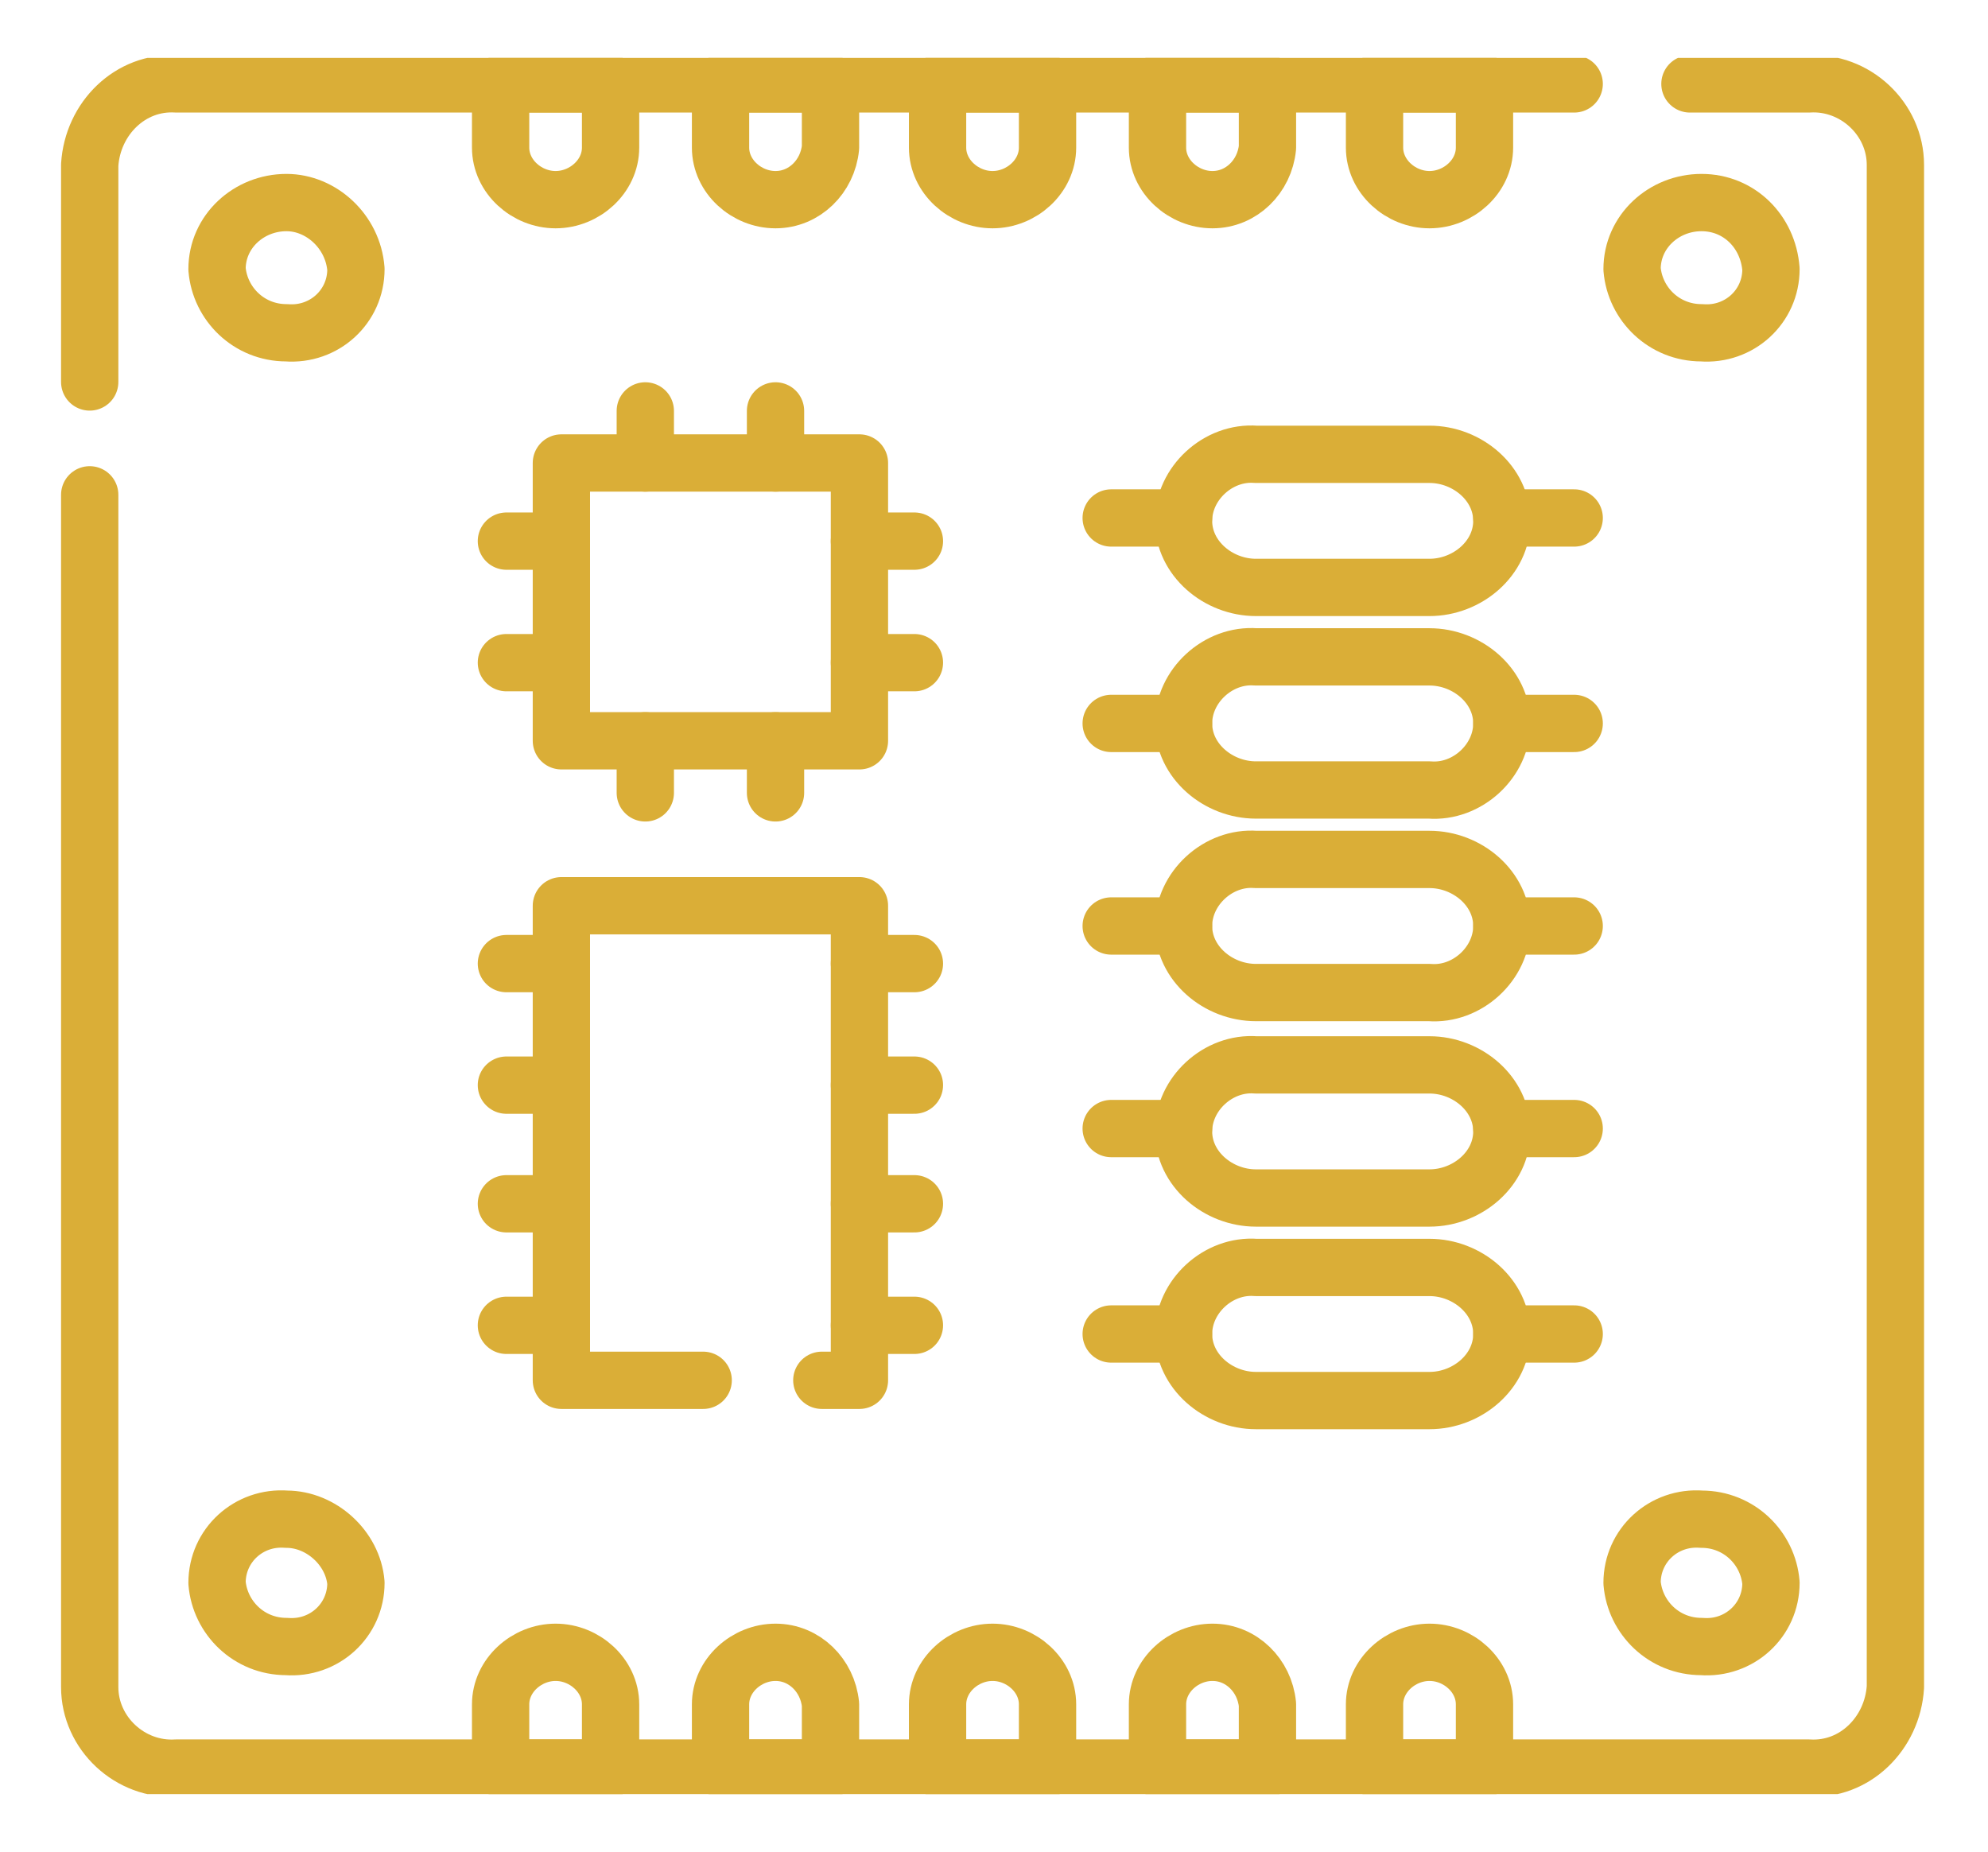
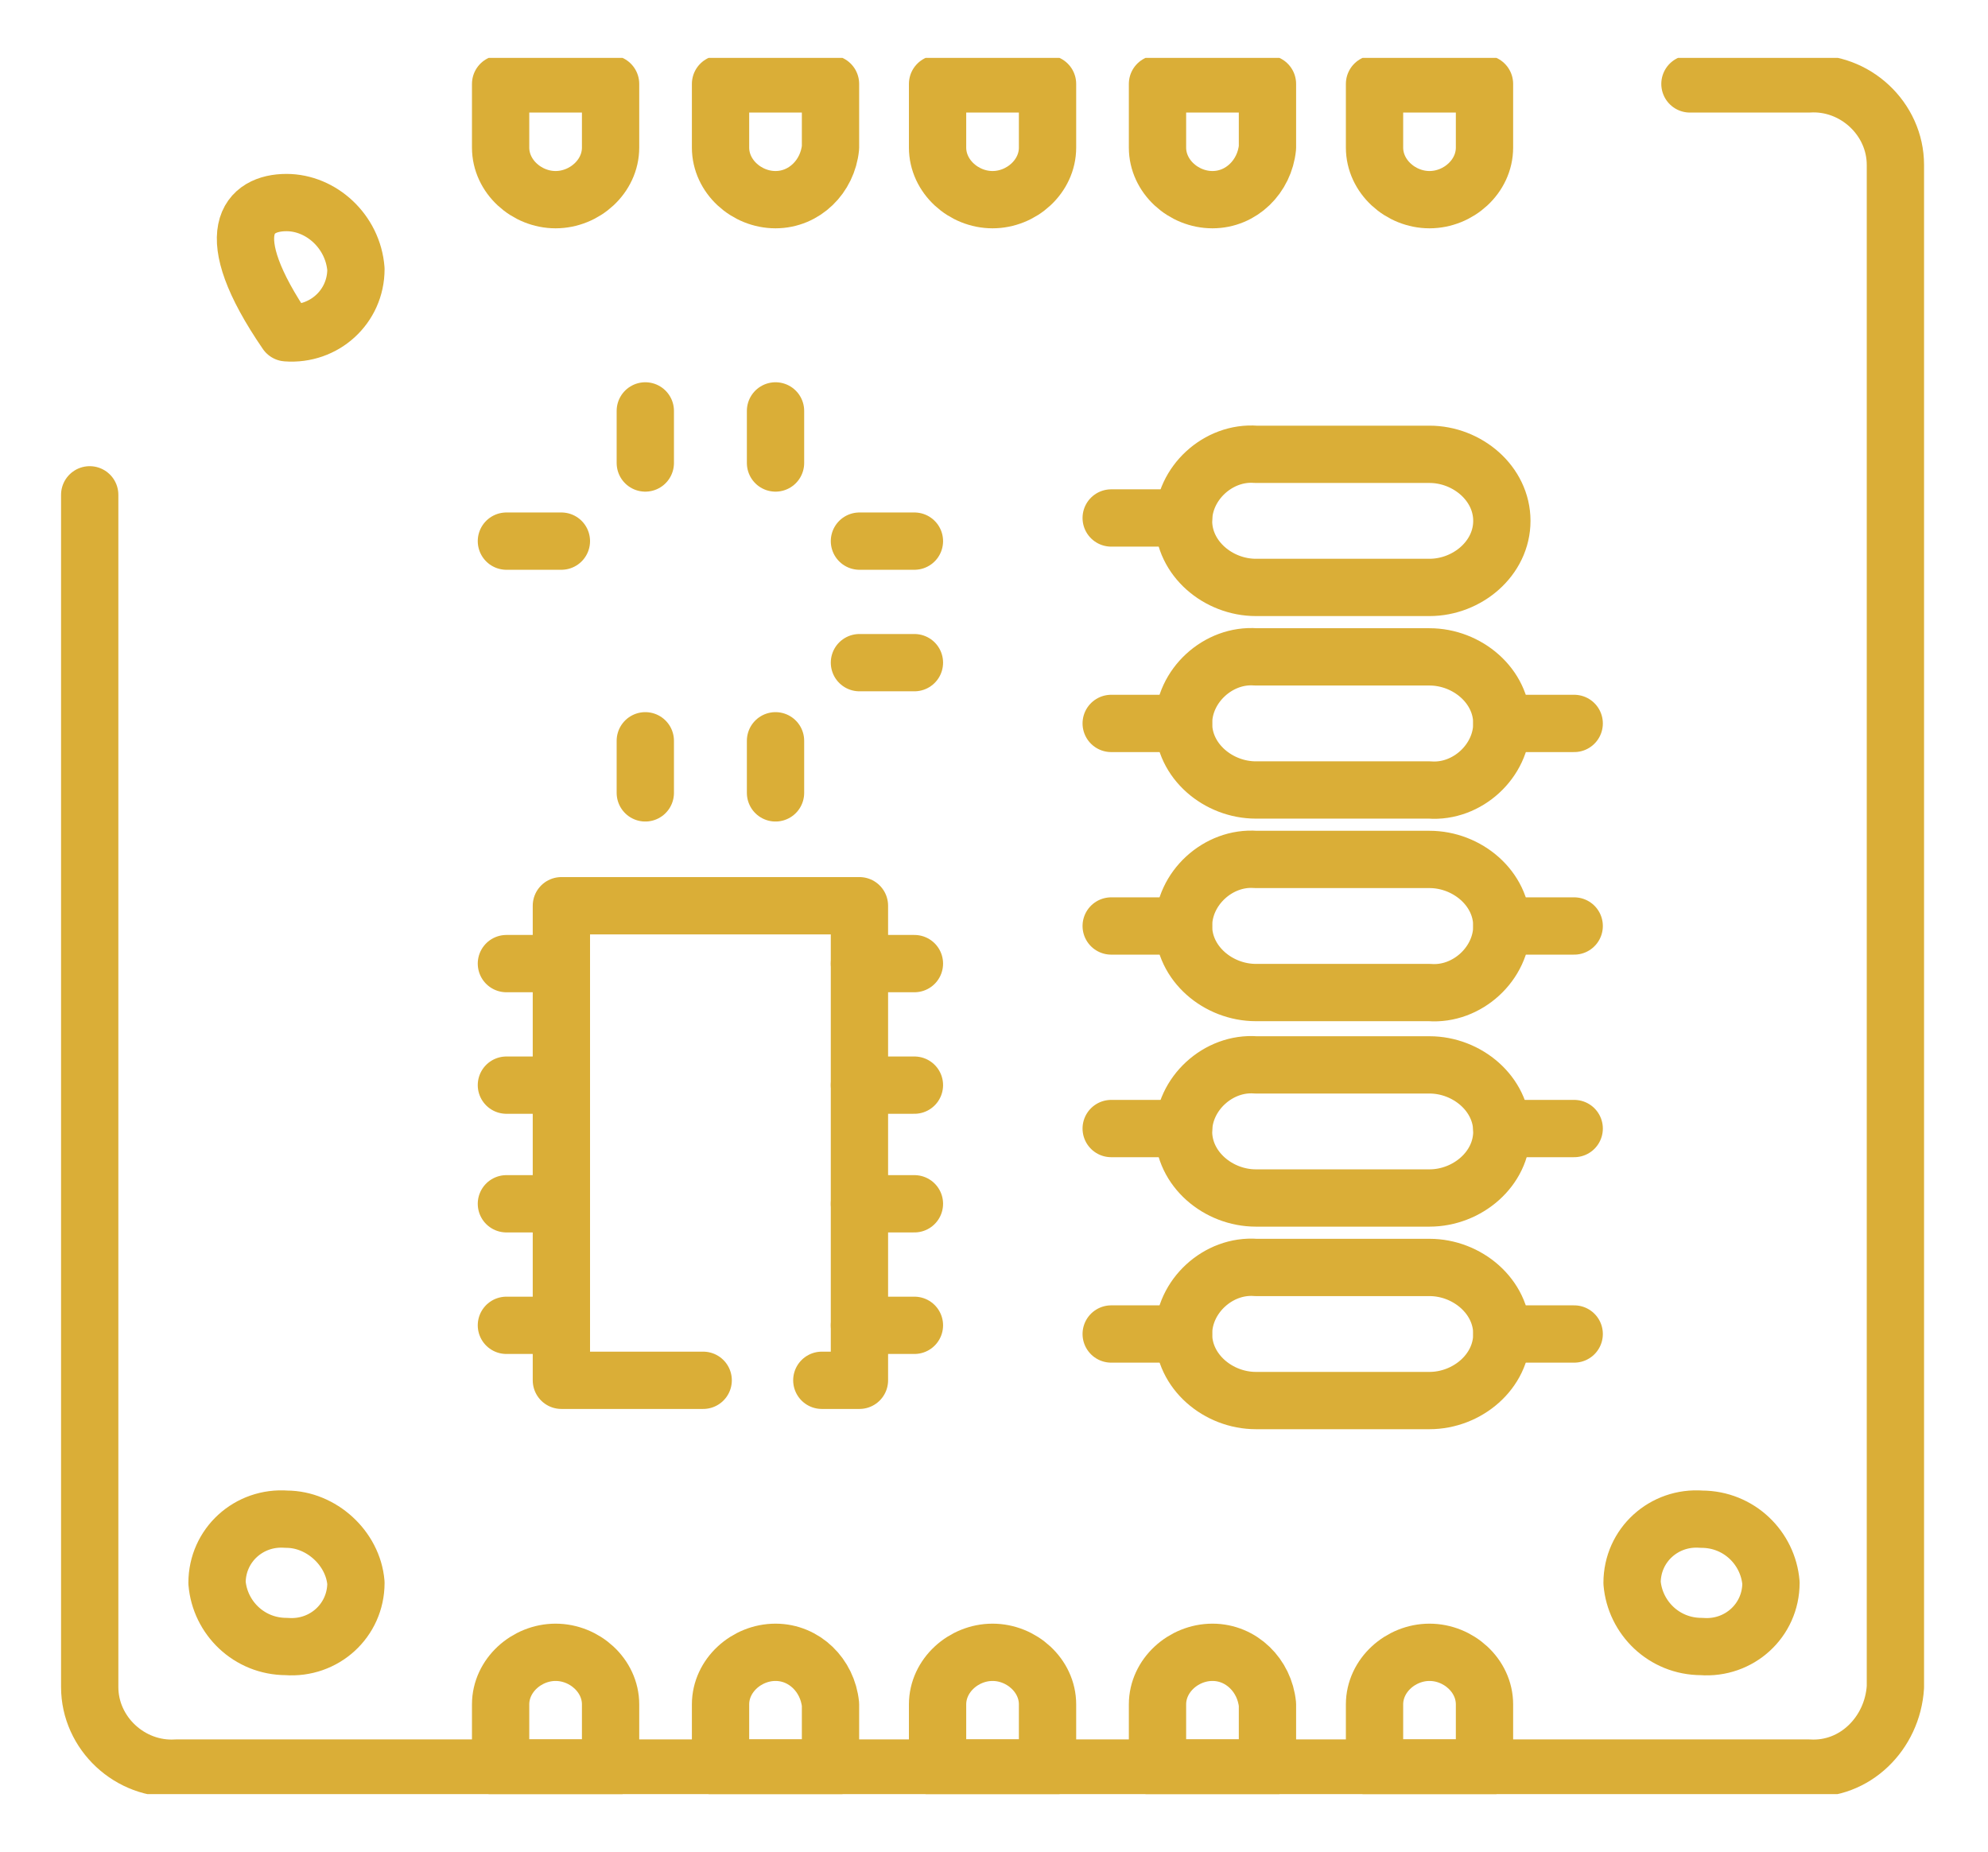
<svg xmlns="http://www.w3.org/2000/svg" xmlns:xlink="http://www.w3.org/1999/xlink" version="1.1" id="Layer_1" x="0px" y="0px" width="68.7px" height="64px" viewBox="0 0 68.7 64" style="enable-background:new 0 0 68.7 64;" xml:space="preserve">
  <style type="text/css">
	.st0{clip-path:url(#SVGID_00000181077265082920654820000001031855371268238012_);}
	.st1{fill:none;stroke:#DAAE37;stroke-width:1.98;stroke-linecap:round;stroke-linejoin:round;stroke-miterlimit:10;}
</style>
  <g id="Group_5622" transform="translate(0 -0.002)">
    <g>
      <defs>
        <rect id="SVGID_1_" x="2.1" y="2" width="64.4" height="60" />
      </defs>
      <clipPath id="SVGID_00000049916255853789742880000014884549399646755243_">
        <use xlink:href="#SVGID_1_" style="overflow:visible;" />
      </clipPath>
      <g id="Group_5621" transform="translate(0 0.002)" style="clip-path:url(#SVGID_00000049916255853789742880000014884549399646755243_);">
        <path id="Path_11304" class="st1" d="M21.1,58.9v2.2h-3.8v-2.2c0-1,0.9-1.8,1.9-1.8C20.2,57.1,21.1,57.9,21.1,58.9z" />
        <path id="Path_11305" class="st1" d="M28.7,58.9v2.2h-3.8v-2.2c0-1,0.9-1.8,1.9-1.8C27.8,57.1,28.6,57.9,28.7,58.9z" />
        <path id="Path_11306" class="st1" d="M36.2,58.9v2.2h-3.8v-2.2c0-1,0.9-1.8,1.9-1.8C35.3,57.1,36.2,57.9,36.2,58.9z" />
        <path id="Path_11307" class="st1" d="M43.8,58.9v2.2H40v-2.2c0-1,0.9-1.8,1.9-1.8C42.9,57.1,43.7,57.9,43.8,58.9z" />
        <path id="Path_11308" class="st1" d="M51.3,58.9v2.2h-3.8v-2.2c0-1,0.9-1.8,1.9-1.8C50.4,57.1,51.3,57.9,51.3,58.9z" />
        <path id="Path_11309" class="st1" d="M21.1,5.1V2.9h-3.8v2.2c0,1,0.9,1.8,1.9,1.8C20.2,6.9,21.1,6.1,21.1,5.1z" />
        <path id="Path_11310" class="st1" d="M28.7,5.1V2.9h-3.8v2.2c0,1,0.9,1.8,1.9,1.8C27.8,6.9,28.6,6.1,28.7,5.1z" />
        <path id="Path_11311" class="st1" d="M36.2,5.1V2.9h-3.8v2.2c0,1,0.9,1.8,1.9,1.8C35.3,6.9,36.2,6.1,36.2,5.1z" />
        <path id="Path_11312" class="st1" d="M43.8,5.1V2.9H40v2.2c0,1,0.9,1.8,1.9,1.8C42.9,6.9,43.7,6.1,43.8,5.1z" />
        <path id="Path_11313" class="st1" d="M51.3,5.1V2.9h-3.8v2.2c0,1,0.9,1.8,1.9,1.8C50.4,6.9,51.3,6.1,51.3,5.1z" />
        <path id="Path_11314" class="st1" d="M58.4,2.9h4.1c1.6-0.1,3,1.2,3,2.8v52.6c-0.1,1.6-1.4,2.9-3,2.8H6.1c-1.6,0.1-3-1.2-3-2.8     V17.1" />
-         <path id="Path_11315" class="st1" d="M3.1,13.2V5.7c0.1-1.6,1.4-2.9,3-2.8h48.3" />
-         <path id="Path_11316" class="st1" d="M12.3,9.3c0,1.3-1.1,2.3-2.4,2.2c-1.3,0-2.3-1-2.4-2.2C7.5,8,8.6,7,9.9,7     C11.1,7,12.2,8,12.3,9.3z" />
-         <path id="Path_11317" class="st1" d="M61.2,9.3c0,1.3-1.1,2.3-2.4,2.2c-1.3,0-2.3-1-2.4-2.2C56.4,8,57.5,7,58.8,7     C60.1,7,61.1,8,61.2,9.3z" />
+         <path id="Path_11316" class="st1" d="M12.3,9.3c0,1.3-1.1,2.3-2.4,2.2C7.5,8,8.6,7,9.9,7     C11.1,7,12.2,8,12.3,9.3z" />
        <path id="Path_11318" class="st1" d="M12.3,54.7c0,1.3-1.1,2.3-2.4,2.2c-1.3,0-2.3-1-2.4-2.2c0-1.3,1.1-2.3,2.4-2.2     C11.1,52.5,12.2,53.5,12.3,54.7z" />
        <path id="Path_11319" class="st1" d="M61.2,54.7c0,1.3-1.1,2.3-2.4,2.2c-1.3,0-2.3-1-2.4-2.2c0-1.3,1.1-2.3,2.4-2.2     C60.1,52.5,61.1,53.5,61.2,54.7z" />
-         <path id="Path_11320" class="st1" d="M29.7,25.6H19.4V16h10.3V25.6z" />
        <path id="Path_11321" class="st1" d="M24.3,47.7h-4.9V31.3h10.3v16.4h-1.3" />
        <path id="Path_11322" class="st1" d="M49.4,20.3h-6c-1.3,0-2.5-1-2.5-2.3c0-1.3,1.2-2.4,2.5-2.3h6c1.3,0,2.5,1,2.5,2.3     C51.9,19.3,50.7,20.3,49.4,20.3z" />
        <path id="Path_11323" class="st1" d="M40.9,17.9h-2.5" />
-         <path id="Path_11324" class="st1" d="M54.4,17.9h-2.5" />
        <path id="Path_11325" class="st1" d="M49.4,27.3h-6c-1.3,0-2.5-1-2.5-2.3c0-1.3,1.2-2.4,2.5-2.3h6c1.3,0,2.5,1,2.5,2.3     C51.9,26.3,50.7,27.4,49.4,27.3z" />
        <path id="Path_11326" class="st1" d="M40.9,25h-2.5" />
        <path id="Path_11327" class="st1" d="M54.4,25h-2.5" />
        <path id="Path_11328" class="st1" d="M49.4,34.3h-6c-1.3,0-2.5-1-2.5-2.3c0-1.3,1.2-2.4,2.5-2.3h6c1.3,0,2.5,1,2.5,2.3     C51.9,33.3,50.7,34.4,49.4,34.3z" />
        <path id="Path_11329" class="st1" d="M40.9,32h-2.5" />
        <path id="Path_11330" class="st1" d="M54.4,32h-2.5" />
        <path id="Path_11331" class="st1" d="M49.4,41.4h-6c-1.3,0-2.5-1-2.5-2.3c0-1.3,1.2-2.4,2.5-2.3h6c1.3,0,2.5,1,2.5,2.3     C51.9,40.4,50.7,41.4,49.4,41.4z" />
        <path id="Path_11332" class="st1" d="M40.9,39h-2.5" />
        <path id="Path_11333" class="st1" d="M54.4,39h-2.5" />
        <path id="Path_11334" class="st1" d="M49.4,48.4h-6c-1.3,0-2.5-1-2.5-2.3c0-1.3,1.2-2.4,2.5-2.3h6c1.3,0,2.5,1,2.5,2.3     C51.9,47.4,50.7,48.4,49.4,48.4z" />
        <path id="Path_11335" class="st1" d="M40.9,46.1h-2.5" />
        <path id="Path_11336" class="st1" d="M54.4,46.1h-2.5" />
        <path id="Path_11337" class="st1" d="M19.4,33.3h-1.9" />
        <path id="Path_11338" class="st1" d="M19.4,37.5h-1.9" />
        <path id="Path_11339" class="st1" d="M19.4,41.6h-1.9" />
        <path id="Path_11340" class="st1" d="M19.4,45.8h-1.9" />
        <path id="Path_11341" class="st1" d="M31.6,33.3h-1.9" />
        <path id="Path_11342" class="st1" d="M31.6,37.5h-1.9" />
        <path id="Path_11343" class="st1" d="M31.6,41.6h-1.9" />
        <path id="Path_11344" class="st1" d="M31.6,45.8h-1.9" />
        <path id="Path_11345" class="st1" d="M22.3,14.2V16" />
        <path id="Path_11346" class="st1" d="M26.8,14.2V16" />
        <path id="Path_11347" class="st1" d="M22.3,25.6v1.8" />
        <path id="Path_11348" class="st1" d="M26.8,25.6v1.8" />
        <path id="Path_11349" class="st1" d="M19.4,18.7h-1.9" />
-         <path id="Path_11350" class="st1" d="M19.4,22.9h-1.9" />
        <path id="Path_11351" class="st1" d="M31.6,18.7h-1.9" />
        <path id="Path_11352" class="st1" d="M31.6,22.9h-1.9" />
      </g>
    </g>
  </g>
</svg>